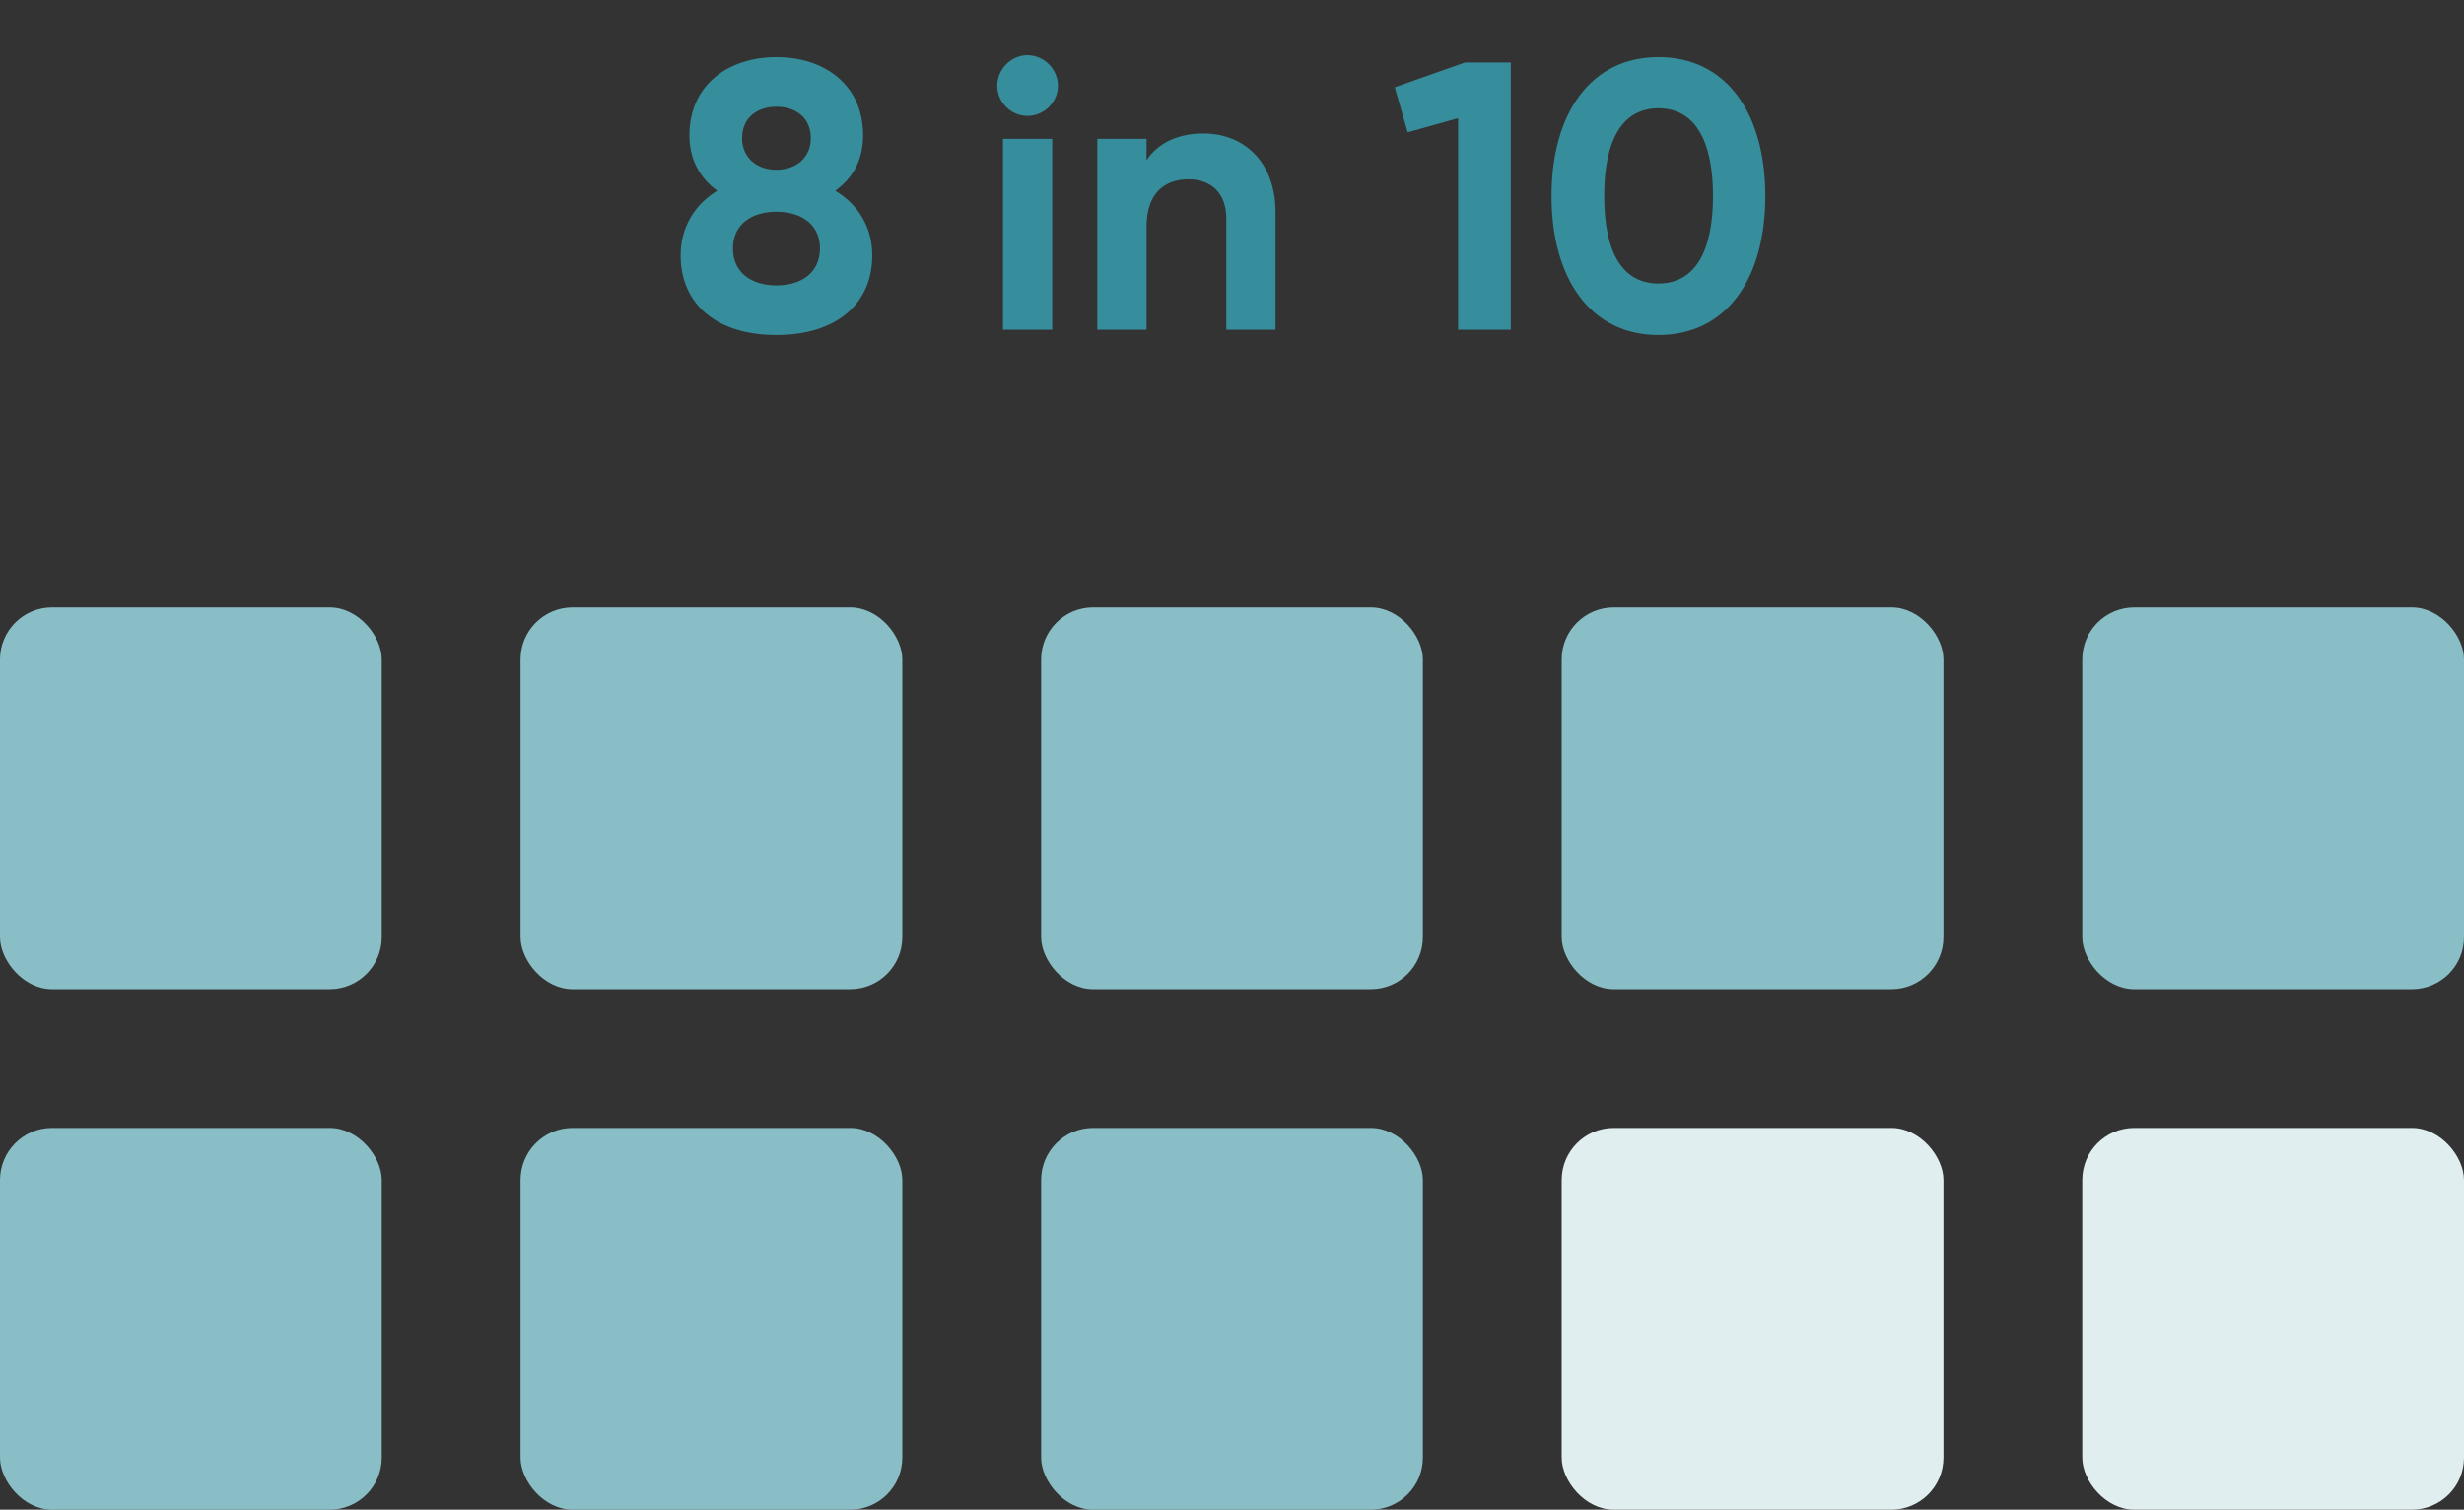
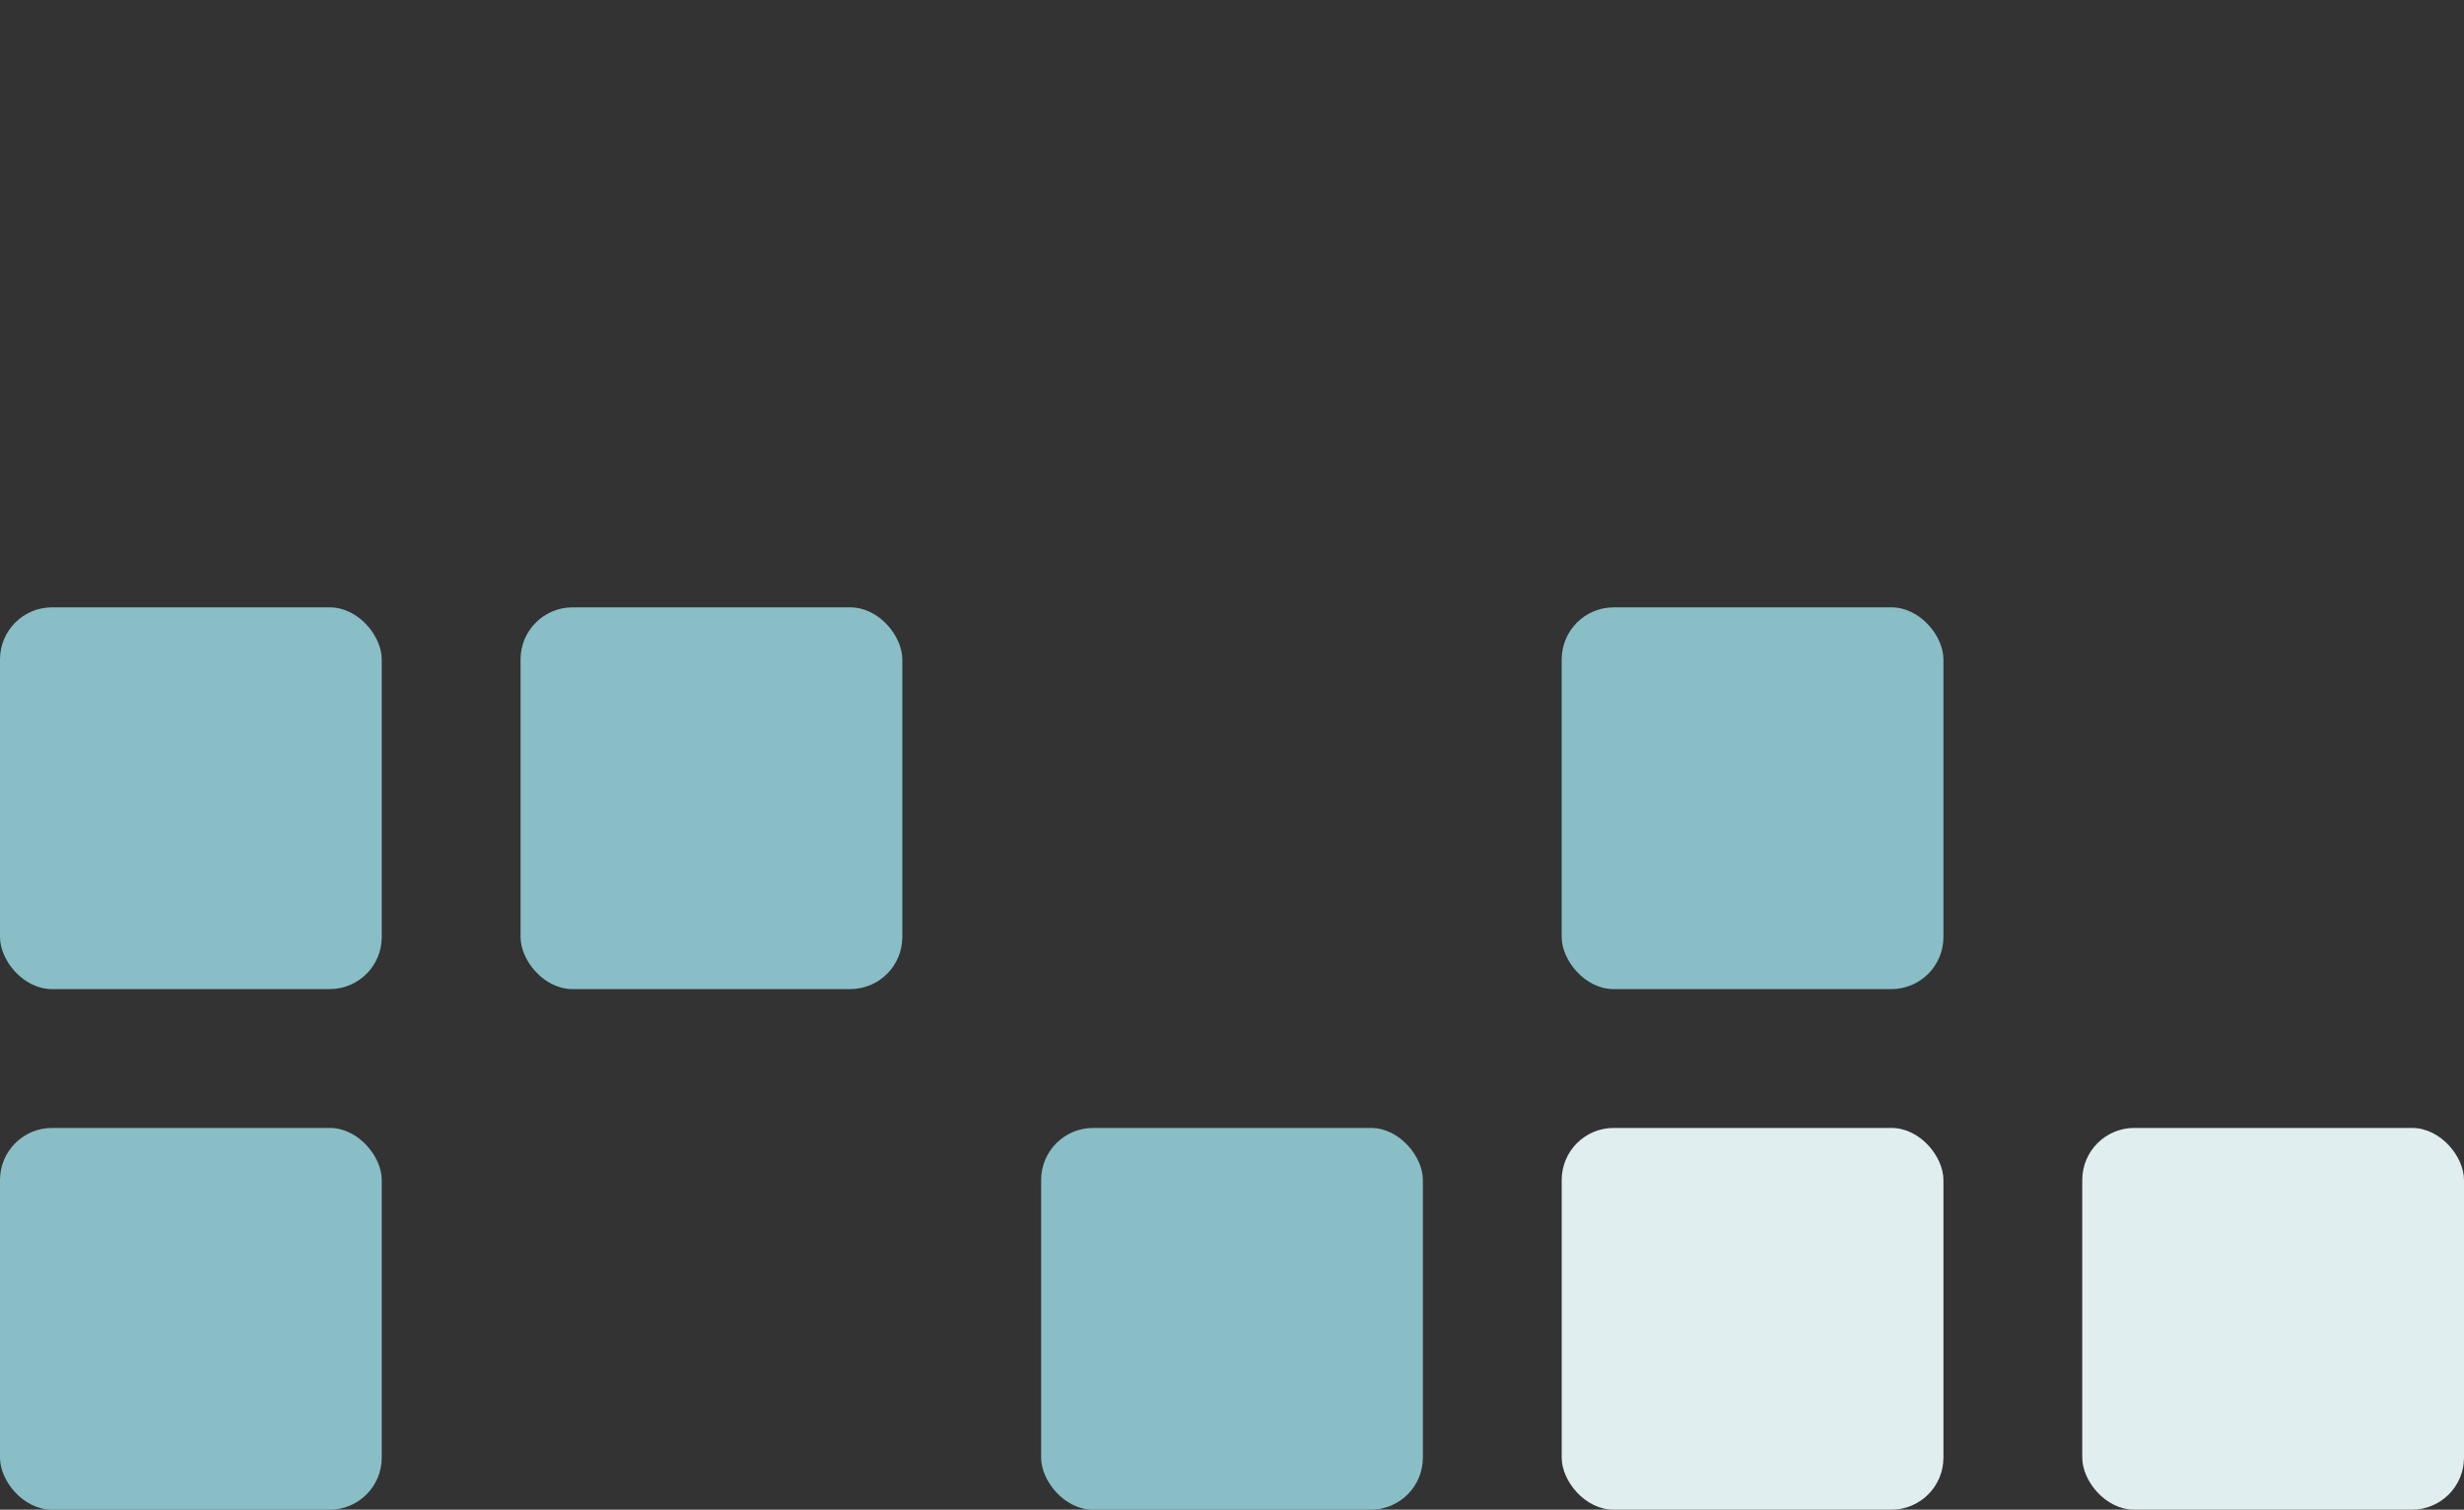
<svg xmlns="http://www.w3.org/2000/svg" width="142" height="87" viewBox="0 0 142 87" fill="none">
  <rect x="0" y="0" width="142" height="87" fill="#333333" stroke="none" />
  <rect y="65" width="22" height="22" rx="3" fill="#89BEC6" />
-   <rect x="30" y="65" width="22" height="22" rx="3" fill="#89BEC6" />
  <rect x="60" y="65" width="22" height="22" rx="3" fill="#89BEC6" />
  <rect x="90" y="65" width="22" height="22" rx="3" fill="#E0EEF0" />
  <rect x="120" y="65" width="22" height="22" rx="3" fill="#E0EEF0" />
  <rect y="35" width="22" height="22" rx="3" fill="#89BEC6" />
  <rect x="30" y="35" width="22" height="22" rx="3" fill="#89BEC6" />
-   <rect x="60" y="35" width="22" height="22" rx="3" fill="#89BEC6" />
  <rect x="90" y="35" width="22" height="22" rx="3" fill="#89BEC6" />
-   <rect x="120" y="35" width="22" height="22" rx="3" fill="#89BEC6" />
-   <path d="M48.135 10.992C49.125 10.288 49.741 9.232 49.741 7.802C49.741 4.832 47.453 3.292 44.747 3.292C42.041 3.292 39.731 4.832 39.731 7.802C39.731 9.232 40.369 10.288 41.337 10.992C39.995 11.806 39.225 13.148 39.225 14.71C39.225 17.548 41.315 19.308 44.747 19.308C48.157 19.308 50.269 17.548 50.269 14.71C50.269 13.148 49.499 11.806 48.135 10.992ZM44.747 6.152C45.891 6.152 46.727 6.812 46.727 7.956C46.727 9.078 45.891 9.782 44.747 9.782C43.603 9.782 42.767 9.078 42.767 7.956C42.767 6.812 43.603 6.152 44.747 6.152ZM44.747 16.448C43.295 16.448 42.239 15.7 42.239 14.314C42.239 12.95 43.295 12.202 44.747 12.202C46.199 12.202 47.255 12.95 47.255 14.314C47.255 15.7 46.199 16.448 44.747 16.448ZM59.209 6.68C60.177 6.68 60.969 5.888 60.969 4.942C60.969 3.996 60.177 3.182 59.209 3.182C58.263 3.182 57.471 3.996 57.471 4.942C57.471 5.888 58.263 6.68 59.209 6.68ZM57.801 19H60.639V8H57.801V19ZM69.353 7.692C67.879 7.692 66.734 8.242 66.075 9.232V8H63.236V19H66.075V13.06C66.075 11.146 67.109 10.332 68.495 10.332C69.77 10.332 70.672 11.102 70.672 12.598V19H73.51V12.246C73.51 9.32 71.684 7.692 69.353 7.692ZM84.426 3.6L80.378 5.03L81.126 7.626L84.03 6.812V19H87.066V3.6H84.426ZM95.574 19.308C99.512 19.308 101.734 16.052 101.734 11.3C101.734 6.548 99.512 3.292 95.574 3.292C91.658 3.292 89.414 6.548 89.414 11.3C89.414 16.052 91.658 19.308 95.574 19.308ZM95.574 16.338C93.506 16.338 92.45 14.556 92.45 11.3C92.45 8.044 93.506 6.24 95.574 6.24C97.642 6.24 98.72 8.044 98.72 11.3C98.72 14.556 97.642 16.338 95.574 16.338Z" fill="#368D9B" />
</svg>